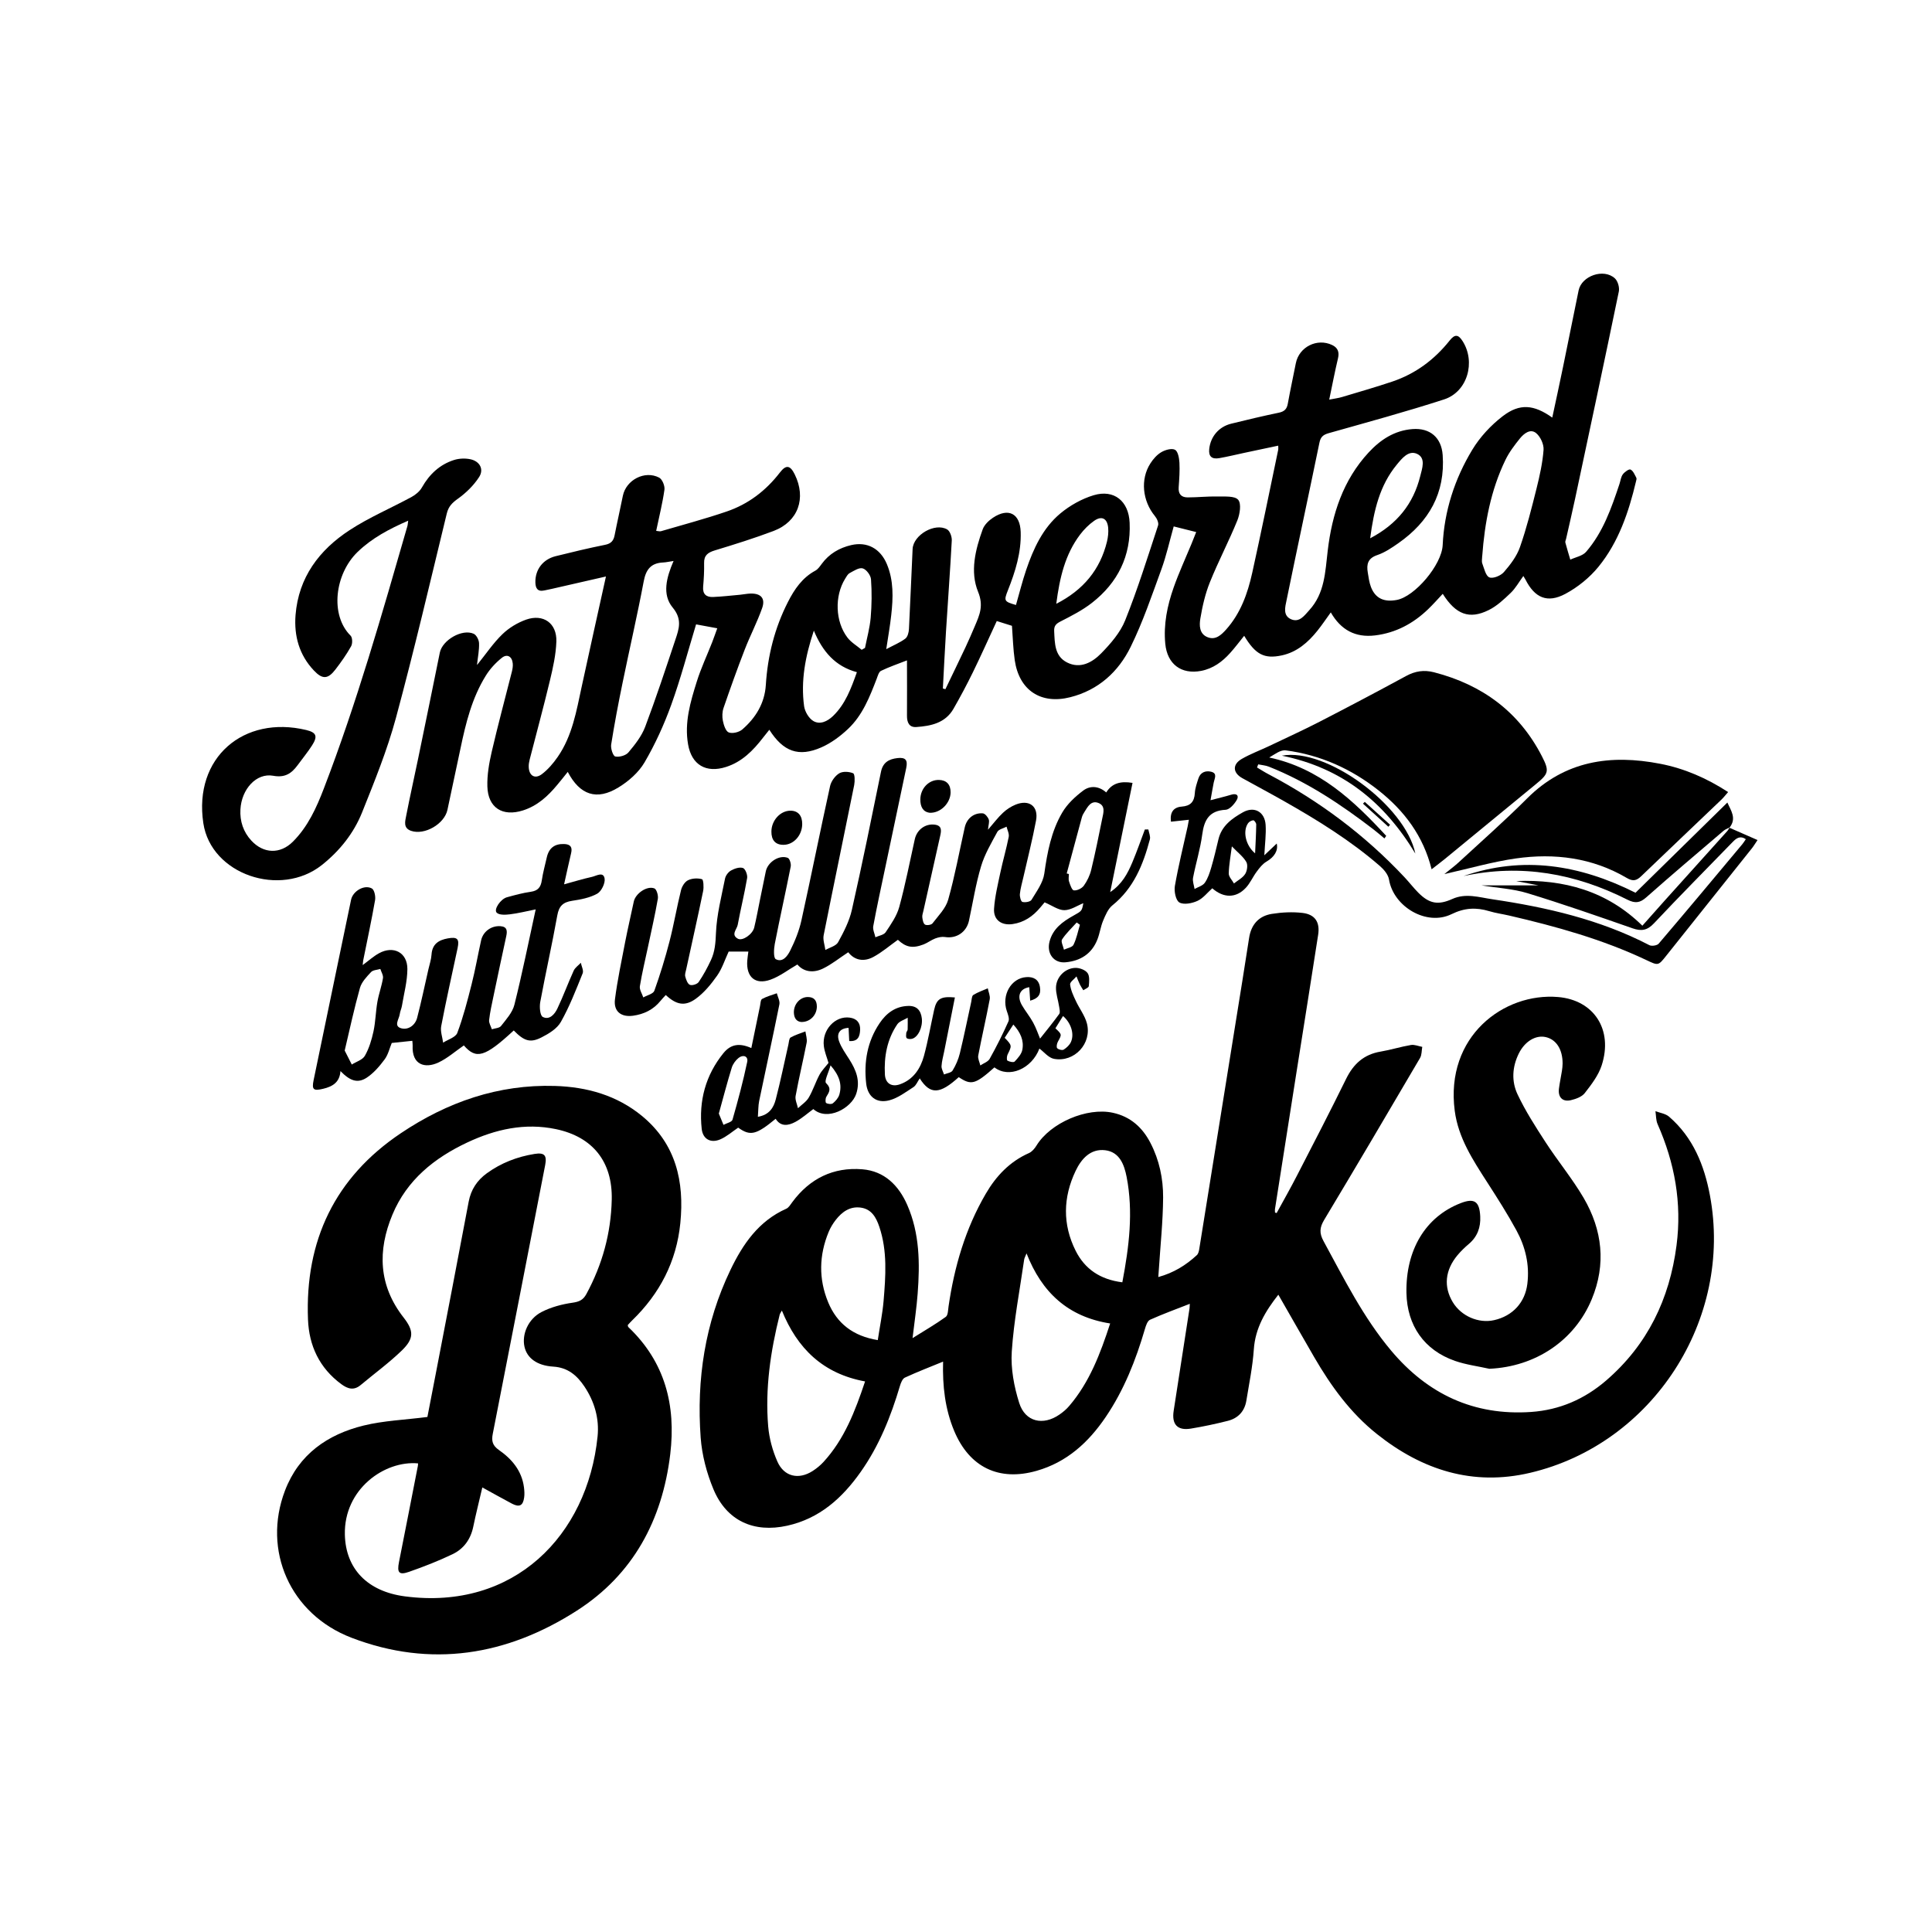
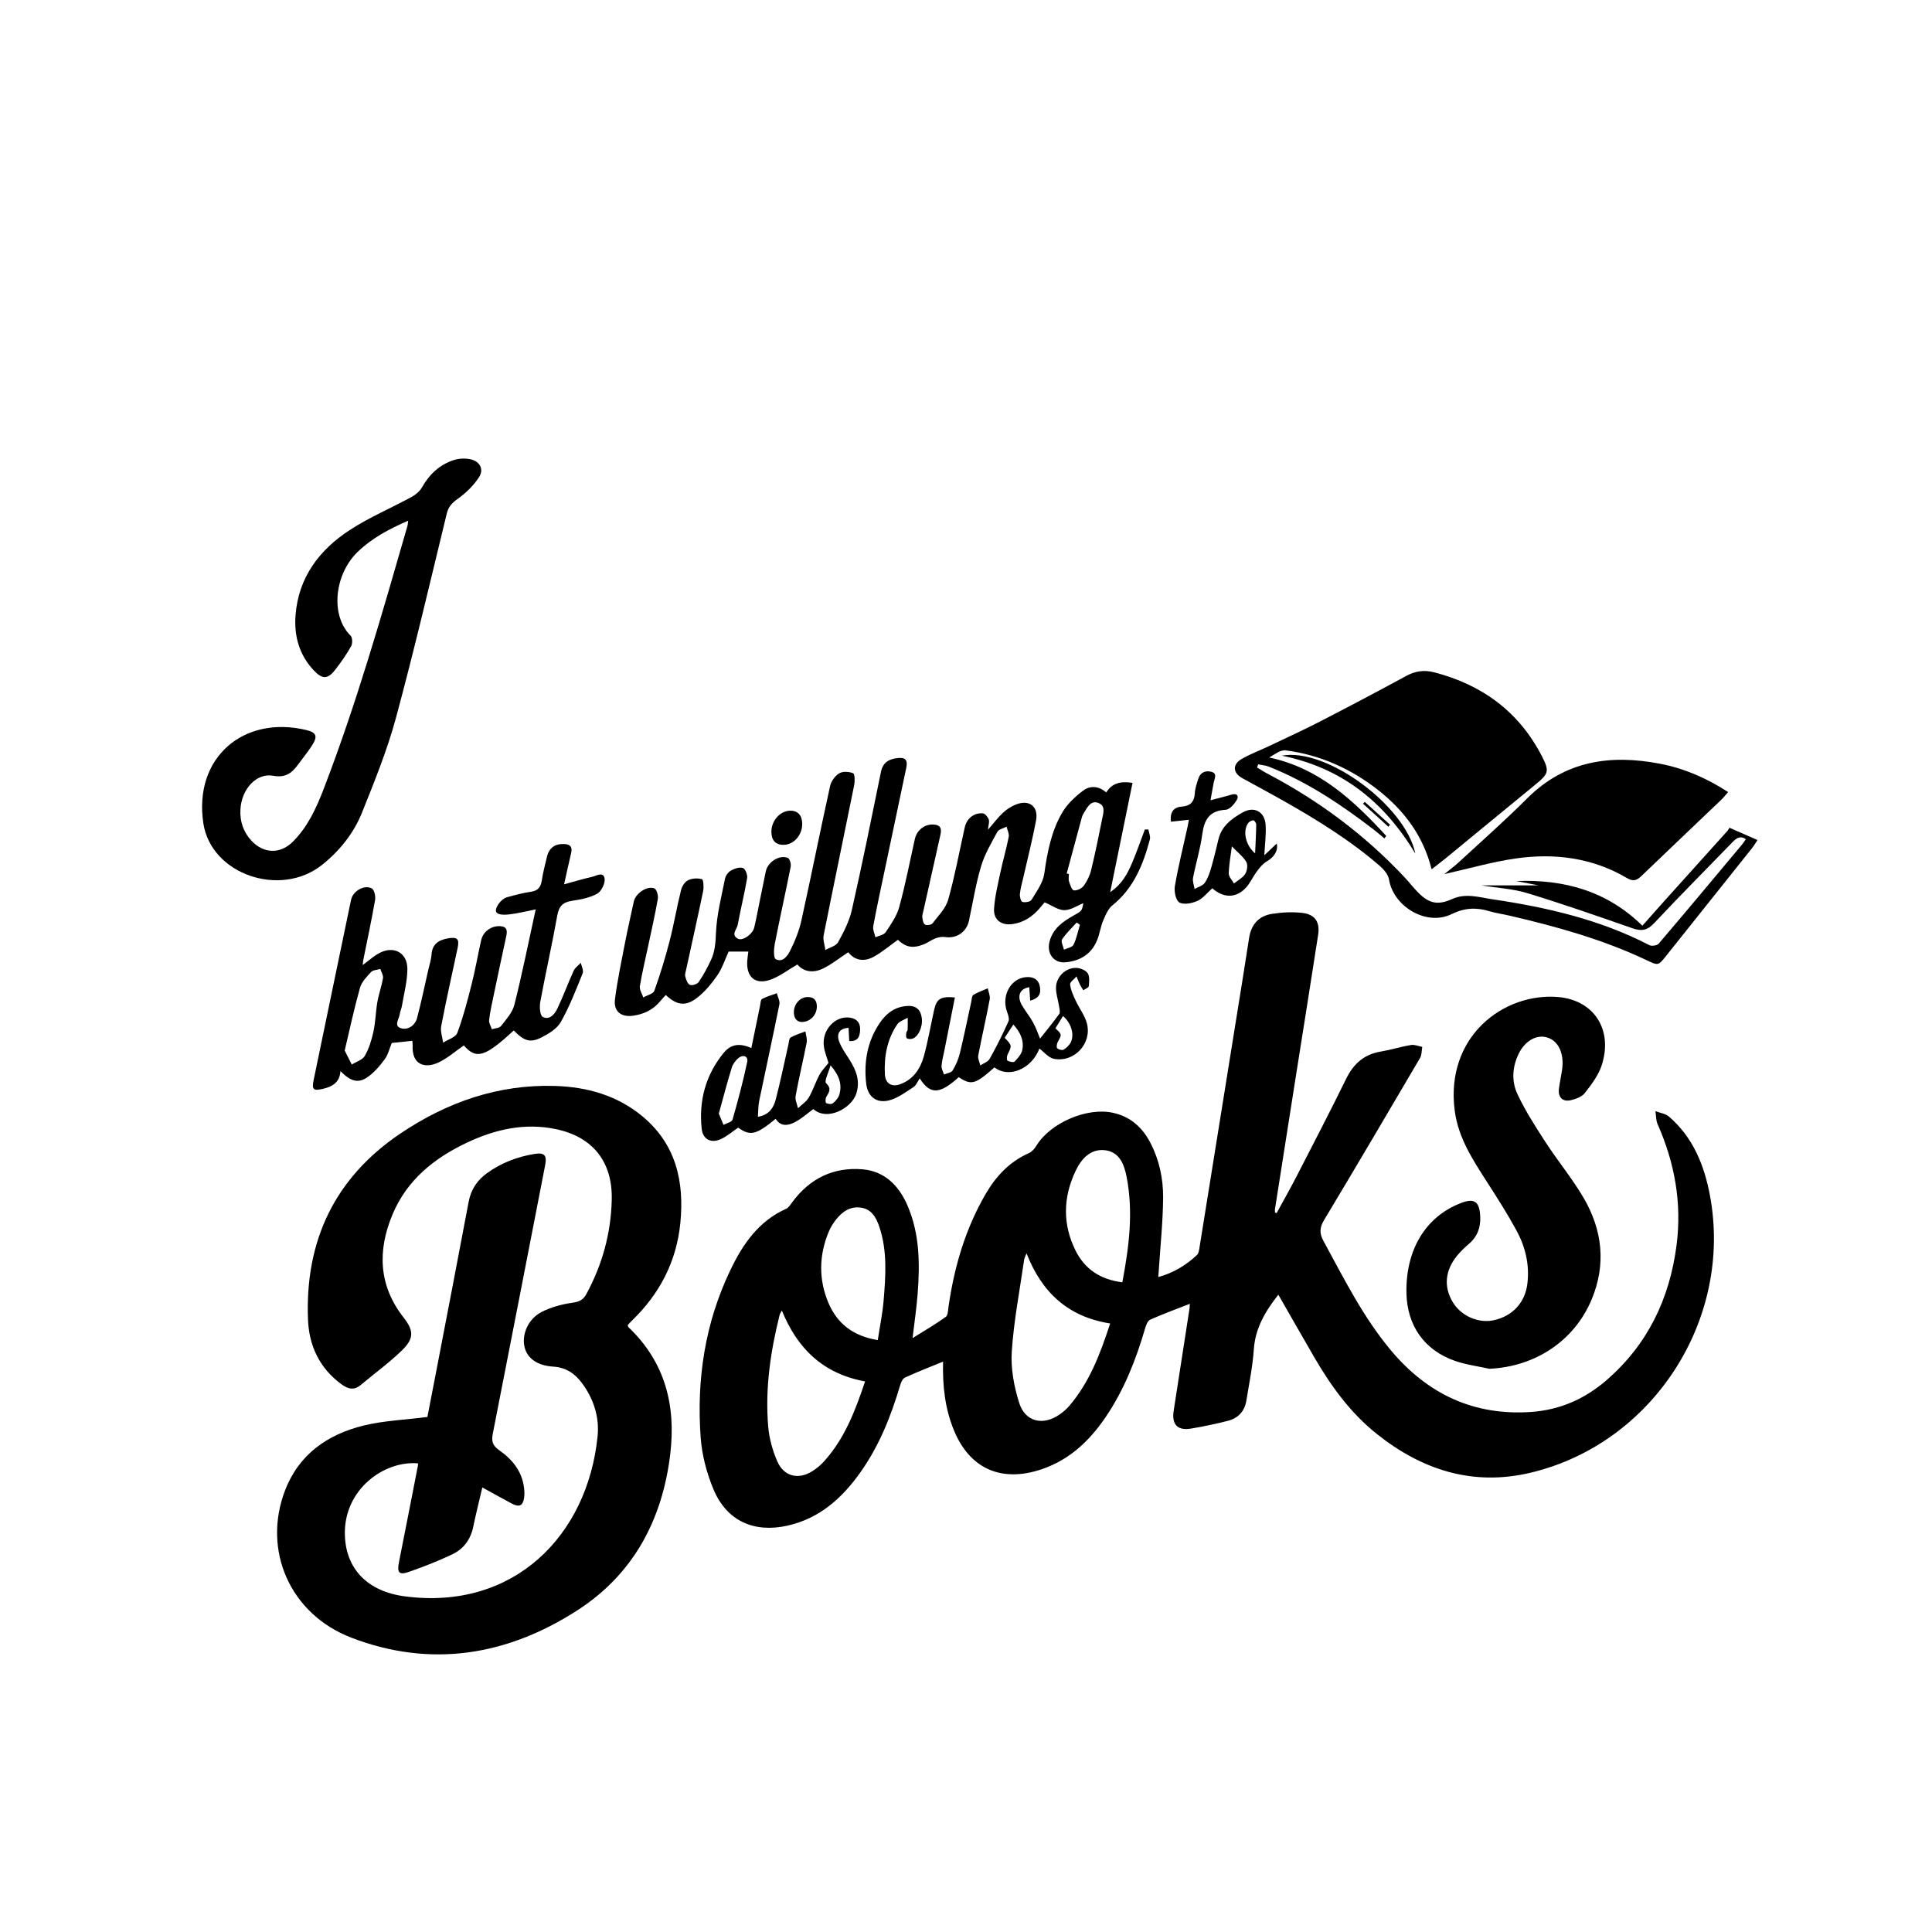
<svg xmlns="http://www.w3.org/2000/svg" id="Layer_1" data-name="Layer 1" viewBox="0 0 360 360">
  <defs>
    <style>
      .cls-1 {
        stroke-width: 0px;
      }
    </style>
  </defs>
  <path class="cls-1" d="M237.88,226.04c1.28-2.34,2.6-4.66,3.82-7.04,3.08-5.97,6.17-11.94,9.13-17.97,1.37-2.79,3.32-4.56,6.43-5.08,1.9-.32,3.75-.91,5.65-1.23.66-.11,1.4.22,2.11.35-.13.69-.08,1.49-.41,2.06-5.92,10.08-11.85,20.16-17.87,30.18-.85,1.42-.93,2.47-.12,3.95,3.83,7.03,7.41,14.23,12.6,20.41,6.79,8.08,15.38,12.16,26.07,11.43,5.34-.37,9.97-2.4,13.98-5.85,7.71-6.65,11.83-15.18,13.13-25.21,1.02-7.88-.34-15.35-3.53-22.57-.32-.73-.28-1.61-.4-2.42.86.33,1.89.46,2.54,1.03,4.47,3.86,6.56,9.05,7.61,14.66,4.34,23.11-10.65,46.33-33.51,51.7-10.65,2.51-20.1-.51-28.53-7.22-4.94-3.93-8.56-8.93-11.69-14.32-2.22-3.83-4.41-7.68-6.69-11.65-2.43,3.09-4.3,6.22-4.57,10.2-.22,3.2-.87,6.36-1.39,9.54-.32,1.98-1.54,3.29-3.47,3.77-2.26.57-4.55,1.06-6.86,1.44-2.52.42-3.61-.79-3.21-3.34.99-6.35,1.97-12.7,2.95-19.05.04-.28.03-.58.05-.86-2.51.98-5,1.89-7.41,2.97-.48.22-.77,1.09-.95,1.72-1.7,5.81-3.9,11.38-7.32,16.42-3.21,4.73-7.24,8.41-12.87,10.01-7.02,2-12.51-.67-15.34-7.41-1.73-4.12-2.2-8.45-2.08-12.94-2.44,1-4.82,1.92-7.12,2.98-.45.21-.75.98-.92,1.55-1.69,5.69-3.87,11.15-7.32,16.03-3.43,4.86-7.65,8.67-13.67,10.01-6.25,1.39-11.31-.91-13.76-6.79-1.26-3.02-2.14-6.36-2.38-9.62-.79-10.84.8-21.35,5.54-31.23,2.31-4.82,5.26-9.13,10.41-11.42.47-.21.79-.79,1.13-1.24,3.25-4.39,7.64-6.55,13.04-6.11,4.1.33,6.76,2.98,8.37,6.64,2.33,5.31,2.37,10.92,1.94,16.55-.19,2.55-.57,5.08-.95,8.27,2.35-1.47,4.34-2.62,6.19-3.96.43-.31.42-1.28.52-1.96,1.08-7.41,3.14-14.48,6.94-20.99,1.93-3.31,4.46-5.98,8.04-7.57.57-.25,1.07-.85,1.41-1.41,2.59-4.22,9.39-7.16,14.23-6.1,3.27.71,5.5,2.72,7,5.62,1.65,3.18,2.38,6.65,2.36,10.16-.03,4.49-.51,8.97-.8,13.46-.03.39-.06.79-.1,1.37,2.86-.78,5.16-2.21,7.19-4.09.26-.24.38-.72.44-1.11,2.25-13.96,4.49-27.92,6.73-41.88.86-5.36,1.74-10.72,2.56-16.09.38-2.51,1.8-4.11,4.23-4.5,1.88-.3,3.85-.4,5.73-.18,2.33.28,3.27,1.72,2.91,4.06-1.31,8.49-2.67,16.97-4.01,25.45-1.35,8.54-2.69,17.08-4.03,25.63-.04.23,0,.46,0,.69.11.03.21.07.32.1ZM206.87,246.61c-7.87-1.23-12.74-5.79-15.59-13.06-.24.61-.4.87-.44,1.14-.82,5.71-1.93,11.4-2.31,17.14-.21,3.17.42,6.54,1.39,9.6,1.12,3.53,4.45,4.27,7.5,2.15.67-.46,1.31-1,1.83-1.62,3.76-4.4,5.76-9.67,7.61-15.34ZM161.2,257.41c-7.86-1.44-12.64-6.15-15.51-13.21-.2.37-.35.56-.41.78-1.71,6.83-2.73,13.76-2.14,20.81.19,2.22.81,4.5,1.71,6.54,1.25,2.84,3.97,3.44,6.57,1.77.73-.47,1.43-1.04,2.01-1.67,3.89-4.23,5.89-9.43,7.76-15.01ZM209.13,238.94c1.26-6.64,2.07-13.1.8-19.64-.45-2.3-1.32-4.64-3.99-4.97-2.75-.33-4.46,1.62-5.52,3.86-2.34,4.92-2.45,9.96.01,14.87,1.71,3.41,4.57,5.36,8.7,5.88ZM163.56,249.71c.37-2.46.87-4.85,1.08-7.26.39-4.65.74-9.34-.8-13.88-.58-1.71-1.44-3.28-3.46-3.55-2.01-.27-3.47.79-4.64,2.28-.53.68-1,1.45-1.33,2.25-1.8,4.35-1.89,8.77-.09,13.12,1.64,3.95,4.65,6.29,9.24,7.04Z" />
-   <path class="cls-1" d="M88.91,123.89c1.67-2.07,3.01-4.08,4.71-5.72,1.22-1.18,2.81-2.14,4.41-2.71,3.22-1.13,5.75.67,5.64,4.07-.08,2.42-.62,4.86-1.19,7.23-1.18,4.94-2.52,9.84-3.78,14.76-.11.45-.2.92-.18,1.38.05,1.64,1.14,2.33,2.44,1.36,1.14-.86,2.12-2.01,2.94-3.19,2.75-3.95,3.51-8.6,4.5-13.17,1.45-6.73,2.96-13.44,4.51-20.48-3.52.8-6.79,1.55-10.06,2.3-.46.1-.92.19-1.37.29-1.29.3-1.7-.37-1.72-1.51-.04-2.35,1.38-4.26,3.76-4.86,3.06-.76,6.13-1.5,9.22-2.12,1.1-.22,1.57-.72,1.78-1.76.48-2.46,1.05-4.91,1.54-7.37.6-2.96,4.08-4.8,6.77-3.39.58.31,1.08,1.54.98,2.25-.36,2.53-.99,5.03-1.54,7.67.37.03.66.13.9.06,4.09-1.2,8.21-2.29,12.24-3.67,4.02-1.37,7.3-3.87,9.91-7.26,1.15-1.5,1.92-1.37,2.76.33,2.2,4.45.66,8.81-3.92,10.55-3.6,1.36-7.28,2.51-10.97,3.63-1.28.39-2.03.92-1.99,2.37.03,1.46-.05,2.93-.18,4.38-.12,1.4.59,1.98,1.84,1.93,1.69-.07,3.37-.27,5.06-.42.64-.06,1.27-.2,1.91-.22,1.95-.05,2.83.88,2.18,2.72-.93,2.63-2.24,5.13-3.25,7.74-1.39,3.58-2.68,7.2-3.93,10.83-.26.74-.29,1.65-.13,2.43.16.79.53,1.95,1.1,2.16.7.26,1.92-.04,2.52-.56,2.5-2.17,4.16-4.87,4.38-8.28.34-5.43,1.64-10.61,4.12-15.47,1.21-2.38,2.67-4.52,5.11-5.84.48-.26.84-.79,1.18-1.25,1.38-1.89,3.28-2.99,5.5-3.51,2.97-.69,5.42.64,6.64,3.53,1.29,3.07,1.18,6.29.82,9.5-.22,2.02-.58,4.02-.93,6.36,1.36-.73,2.55-1.21,3.55-1.96.44-.33.65-1.17.68-1.79.26-4.97.44-9.94.68-14.91.13-2.63,4.16-4.97,6.44-3.65.52.3.89,1.36.86,2.04-.3,5.67-.73,11.33-1.08,16.99-.22,3.53-.39,7.07-.58,10.61l.47.13c1.25-2.6,2.51-5.19,3.74-7.8.62-1.32,1.2-2.66,1.77-4.01.87-2.04,1.64-3.76.58-6.34-1.53-3.75-.51-7.85.86-11.64.31-.85,1.14-1.65,1.93-2.17,2.88-1.91,5.04-.76,5.15,2.67.12,3.82-1,7.38-2.39,10.88-.77,1.95-.71,2.08,1.51,2.72.63-2.18,1.17-4.38,1.9-6.53,1.35-3.97,3.1-7.8,6.37-10.53,1.78-1.48,3.98-2.72,6.2-3.39,3.82-1.15,6.54,1.11,6.71,5.12.27,6.2-2.21,11.17-7.02,14.93-1.78,1.39-3.84,2.44-5.86,3.47-.86.44-1.23.84-1.18,1.81.11,2.25.07,4.65,2.4,5.83,2.47,1.25,4.7-.01,6.35-1.69,1.77-1.81,3.56-3.87,4.48-6.16,2.32-5.79,4.18-11.76,6.13-17.68.16-.47-.21-1.29-.59-1.75-2.32-2.81-2.75-6.84-.85-9.8.52-.82,1.23-1.63,2.05-2.11.73-.43,1.94-.77,2.55-.44.55.3.77,1.55.82,2.4.08,1.51-.03,3.04-.14,4.56-.1,1.28.48,1.91,1.68,1.91,1.86,0,3.72-.21,5.57-.17,1.33.03,3.2-.14,3.84.62.62.73.31,2.67-.16,3.84-1.58,3.89-3.55,7.63-5.12,11.53-.86,2.14-1.39,4.45-1.77,6.73-.21,1.25-.23,2.86,1.32,3.49,1.5.62,2.57-.41,3.48-1.42,2.69-3.01,4.01-6.71,4.86-10.55,1.69-7.64,3.25-15.31,4.85-22.97.03-.16,0-.32,0-.74-2.19.47-4.28.91-6.37,1.35-1.54.33-3.08.71-4.63.98-1.41.24-2-.35-1.86-1.71.25-2.31,1.79-4.14,4.08-4.71,2.95-.73,5.9-1.43,8.88-2.05,1.02-.21,1.5-.66,1.68-1.67.46-2.53,1-5.04,1.5-7.56.61-3.04,3.97-4.72,6.77-3.38,1.04.5,1.36,1.29,1.09,2.45-.59,2.48-1.07,4.99-1.64,7.72.95-.19,1.68-.27,2.38-.48,3.13-.94,6.28-1.84,9.37-2.88,4.33-1.46,7.85-4.08,10.69-7.65.96-1.21,1.61-1.15,2.4.09,2.5,3.9.93,9.46-3.43,10.88-7.1,2.3-14.31,4.26-21.5,6.29-1.05.3-1.52.7-1.74,1.8-2.01,9.78-4.12,19.54-6.12,29.33-.26,1.25-.74,2.9.9,3.57,1.52.61,2.43-.72,3.33-1.71,2.89-3.16,2.97-7.13,3.44-11.1.8-6.77,2.85-13.14,7.63-18.3,2.21-2.38,4.81-4.09,8.16-4.35,3.25-.25,5.4,1.56,5.63,4.84.5,7.09-2.56,12.43-8.24,16.41-1.24.87-2.54,1.75-3.95,2.23-1.76.59-2.02,1.71-1.77,3.23.15.92.27,1.87.6,2.73.84,2.17,2.5,2.83,4.8,2.4,3.36-.62,8.38-6.51,8.56-10.22.29-6.33,2.23-12.33,5.5-17.74,1.44-2.39,3.48-4.59,5.7-6.29,3.17-2.43,5.81-2.15,9.22.27.69-3.22,1.37-6.33,2.01-9.45.98-4.75,1.92-9.5,2.9-14.25.57-2.72,4.67-4.15,6.75-2.25.56.51.9,1.71.74,2.47-2.66,12.87-5.4,25.72-8.14,38.57-.54,2.51-1.12,5.02-1.69,7.52-.05.23-.19.48-.13.68.28,1.07.61,2.12.92,3.18,1-.47,2.28-.69,2.94-1.45,3.16-3.65,4.72-8.15,6.22-12.65.2-.61.27-1.31.63-1.8.33-.44,1.15-1.03,1.43-.89.5.24.78.97,1.08,1.53.09.17,0,.46-.06.69-1.36,5.73-3.24,11.3-7,15.91-1.65,2.02-3.85,3.8-6.15,5.03-3.38,1.81-5.73.74-7.45-2.67-.1-.19-.22-.37-.39-.65-.83,1.14-1.46,2.29-2.36,3.15-1.25,1.2-2.57,2.45-4.1,3.2-3.61,1.79-6.13.82-8.56-3.03-.92.98-1.79,1.97-2.74,2.88-2.77,2.66-6.01,4.4-9.88,4.87-3.67.44-6.36-1.02-8.24-4.29-.87,1.2-1.63,2.34-2.48,3.4-1.75,2.19-3.82,4-6.64,4.61-3.3.71-4.93-.18-7.02-3.65-.88,1.09-1.7,2.19-2.61,3.2-1.47,1.64-3.19,2.91-5.42,3.34-3.7.7-6.3-1.26-6.67-5.04-.35-3.63.37-7.12,1.56-10.5.97-2.75,2.2-5.41,3.31-8.1.28-.69.55-1.38.89-2.23-1.47-.37-2.76-.69-4.19-1.05-.77,2.74-1.36,5.42-2.29,7.98-1.78,4.87-3.45,9.82-5.73,14.46-2.28,4.65-6,8.05-11.24,9.38-5.49,1.4-9.54-1.28-10.36-6.89-.3-2.07-.35-4.18-.52-6.41-.84-.26-1.77-.56-2.83-.89-1.5,3.23-2.92,6.42-4.45,9.55-1.13,2.31-2.34,4.58-3.62,6.81-1.52,2.65-4.2,3.2-6.93,3.39-1.34.09-1.74-.88-1.73-2.11.03-3.39,0-6.78,0-10.31-1.67.65-3.3,1.21-4.84,1.95-.41.2-.6.93-.8,1.46-1.31,3.4-2.64,6.82-5.34,9.36-1.46,1.38-3.17,2.65-5,3.45-4.21,1.84-7.07.79-9.67-3.29-.42.53-.8,1-1.17,1.47-1.85,2.4-3.92,4.51-6.9,5.46-3.72,1.19-6.41-.39-7.07-4.21-.71-4.06.43-7.9,1.62-11.69.78-2.5,1.91-4.89,2.87-7.34.31-.8.59-1.61.95-2.6-1.45-.27-2.68-.49-3.95-.73-1.54,5.08-2.86,10.1-4.62,14.97-1.34,3.71-3,7.36-4.99,10.76-1.1,1.87-2.97,3.51-4.86,4.66-4.04,2.48-7.18,1.42-9.44-2.9-.68.85-1.31,1.65-1.97,2.43-1.74,2.1-3.7,3.9-6.38,4.75-3.81,1.21-6.52-.49-6.63-4.48-.06-2.13.32-4.31.8-6.4,1.16-5,2.5-9.97,3.76-14.95.13-.5.22-1.05.17-1.56-.12-1.29-1.04-1.85-2.04-1.04-1.16.93-2.23,2.09-3,3.35-2.56,4.14-3.71,8.8-4.69,13.5-.8,3.83-1.62,7.66-2.44,11.48-.57,2.63-4.26,4.77-6.78,3.9-1.5-.52-1.1-1.79-.9-2.83.69-3.55,1.49-7.09,2.22-10.63,1.36-6.58,2.71-13.16,4.04-19.74.47-2.34,4.15-4.49,6.31-3.52.51.23.98,1.14,1,1.76.05,1.26-.22,2.54-.37,3.96ZM125.5,104.53c-.83.12-1.39.26-1.95.28-2.28.11-3.2,1.33-3.61,3.55-1.19,6.31-2.64,12.57-3.93,18.86-.79,3.83-1.52,7.67-2.13,11.53-.11.72.35,2.12.77,2.21.75.16,1.96-.18,2.44-.75,1.22-1.45,2.47-3.03,3.13-4.78,2.02-5.35,3.81-10.78,5.62-16.21.68-2.03,1.33-3.82-.5-6.02-1.99-2.41-1.18-5.55.17-8.67ZM276.18,103.63c0,.47-.13.98.03,1.39.35.93.64,2.31,1.32,2.57.7.27,2.12-.32,2.7-.99,1.2-1.38,2.4-2.95,2.99-4.65,1.25-3.56,2.17-7.25,3.09-10.92.59-2.37,1.13-4.79,1.31-7.22.07-1.02-.58-2.44-1.38-3.1-1.07-.89-2.26.06-3,.96-1.02,1.26-2.03,2.59-2.73,4.04-2.73,5.65-3.86,11.7-4.32,17.91ZM151.65,117.51c-1.61,4.81-2.45,9.37-1.82,14.06.14,1.02.89,2.3,1.74,2.79,1.23.71,2.6.07,3.65-.94,2.31-2.23,3.36-5.12,4.45-8.17-4.02-1.08-6.39-3.83-8.02-7.74ZM196.82,112.51c5.07-2.59,8.17-6.37,9.45-11.59.2-.84.3-1.74.22-2.59-.17-1.75-1.21-2.28-2.63-1.27-.98.69-1.87,1.59-2.6,2.55-2.79,3.69-3.81,8.03-4.44,12.91ZM255.3,100.31c5.07-2.66,8.06-6.46,9.34-11.59.35-1.42,1.08-3.34-.55-4.13-1.62-.78-2.87.84-3.85,2.03-3.15,3.84-4.24,8.45-4.93,13.68ZM160.56,121.08c.21-.12.42-.24.62-.35.37-1.87.89-3.73,1.06-5.63.2-2.37.23-4.78.06-7.15-.05-.75-.86-1.84-1.54-2.04-.68-.2-1.66.46-2.44.88-.37.2-.62.69-.86,1.08-1.97,3.21-1.83,7.94.44,10.92.69.91,1.76,1.53,2.66,2.29Z" />
  <path class="cls-1" d="M89.87,277.18c-.61,2.64-1.2,4.95-1.68,7.28-.48,2.35-1.77,4.14-3.86,5.14-2.62,1.26-5.35,2.32-8.09,3.28-1.9.67-2.29.17-1.89-1.83,1.19-5.96,2.34-11.92,3.51-17.88.03-.16.03-.33.04-.49-6.25-.57-13.84,4.8-13.64,13.28.15,6.39,4.23,10.59,11.19,11.5,20.3,2.66,34.02-11.32,35.9-29.8.34-3.34-.58-6.51-2.47-9.33-1.38-2.05-3.07-3.51-5.79-3.68-3.09-.19-4.9-1.64-5.36-3.7-.52-2.32.68-5.19,3.19-6.48,1.77-.91,3.81-1.45,5.78-1.73,1.25-.18,1.97-.52,2.56-1.61,2.98-5.5,4.59-11.35,4.73-17.6.16-7.01-3.49-11.68-10.39-13.13-5.8-1.22-11.28.02-16.52,2.48-6.15,2.89-11.27,7-13.95,13.44-2.8,6.7-2.61,13.2,2.08,19.19,1.94,2.48,1.94,3.93-.34,6.14-2.39,2.31-5.09,4.28-7.65,6.42-1.27,1.07-2.4.75-3.62-.15-4.07-3-6.02-7.15-6.21-12.05-.58-14.69,5.01-26.46,17.3-34.71,8.64-5.8,18.16-9.13,28.7-8.81,5.97.18,11.57,1.74,16.28,5.63,6.29,5.21,7.87,12.19,7.1,19.92-.71,7.16-3.84,13.17-8.99,18.15-.29.28-.56.59-.81.86.05.17.04.31.11.37,6.84,6.5,8.9,14.56,7.81,23.69-1.48,12.3-6.92,22.42-17.37,29.13-13.05,8.39-27.23,10.74-42.02,5.07-11.45-4.38-16.65-16.28-12.4-27.41,2.58-6.77,7.92-10.47,14.65-12.13,3.76-.92,7.7-1.06,11.89-1.6.48-2.46,1.04-5.36,1.6-8.27,2.04-10.61,4.09-21.22,6.09-31.84.43-2.27,1.57-3.98,3.4-5.31,2.66-1.92,5.64-3.07,8.86-3.59,1.87-.3,2.35.25,1.99,2.1-3.25,16.68-6.48,33.37-9.76,50.05-.26,1.34-.06,2.17,1.15,3.02,2.4,1.67,4.25,3.85,4.66,6.92.08.63.13,1.29.04,1.92-.21,1.54-.89,1.88-2.28,1.15-1.79-.95-3.55-1.94-5.5-3.01Z" />
  <path class="cls-1" d="M184.13,154.57c1.06-1.22,1.83-2.26,2.76-3.12.67-.63,1.48-1.16,2.33-1.51,2.54-1.04,4.33.29,3.83,2.96-.67,3.56-1.57,7.07-2.37,10.6-.23,1.02-.54,2.04-.64,3.08-.05.5.19,1.41.47,1.48.51.14,1.47-.02,1.69-.38.94-1.56,2.15-3.18,2.39-4.9.56-3.98,1.3-7.88,3.33-11.35.93-1.6,2.41-2.98,3.91-4.11,1.26-.95,2.88-.91,4.3.34,1.05-1.68,2.6-2.16,4.9-1.78-1.37,6.71-2.73,13.36-4.16,20.35,2.23-1.49,3.25-3.48,4.12-5.53.85-2.02,1.57-4.09,2.34-6.14h.65c.11.62.43,1.31.28,1.86-1.25,4.69-3.01,9.09-6.98,12.28-.82.66-1.3,1.84-1.73,2.86-.47,1.12-.62,2.37-1.07,3.51-1.05,2.67-3.16,3.99-5.94,4.24-2.17.2-3.54-1.63-2.98-3.84.62-2.43,2.46-3.74,4.49-4.87,1.56-.86,1.55-.88,1.81-2.3-1.13.45-2.33,1.29-3.53,1.3-1.13,0-2.27-.86-3.68-1.46-.11.13-.47.56-.82.98-1.36,1.62-3.02,2.77-5.15,3.07-2.09.3-3.59-.79-3.45-2.88.15-2.25.7-4.48,1.17-6.71.47-2.23,1.12-4.42,1.56-6.65.12-.59-.25-1.27-.4-1.91-.59.32-1.45.48-1.72.97-1.13,2.09-2.37,4.18-3.04,6.44-.98,3.29-1.52,6.72-2.24,10.09-.46,2.16-2.35,3.41-4.49,3.06-.57-.09-1.24.06-1.8.27-.76.29-1.42.82-2.17,1.11-2.08.8-3.32.52-4.79-.86-1.53,1.09-2.95,2.32-4.56,3.19-1.77.96-3.51.65-4.69-.87-1.64,1.07-3.09,2.26-4.73,3.05-1.75.84-3.55.65-4.75-.77-1.73,1-3.27,2.21-5.01,2.83-2.84,1.01-4.54-.49-4.33-3.52.04-.57.14-1.14.21-1.72h-3.67c-.73,1.57-1.23,3.19-2.16,4.5-1.12,1.59-2.41,3.17-3.97,4.3-2.05,1.48-3.65,1.11-5.59-.7-.33.36-.68.71-.99,1.1-1.33,1.63-3.08,2.48-5.12,2.76-2.24.3-3.64-.82-3.36-3.06.46-3.58,1.22-7.13,1.9-10.68.49-2.52,1.08-5.02,1.61-7.54.32-1.49,2.43-2.98,3.83-2.45.42.16.76,1.32.65,1.94-.52,2.99-1.2,5.95-1.83,8.92-.52,2.46-1.12,4.9-1.52,7.37-.1.65.41,1.39.64,2.09.71-.41,1.85-.66,2.06-1.25,1.08-3.01,2.02-6.08,2.82-9.17.82-3.16,1.36-6.4,2.15-9.57.17-.7.7-1.56,1.31-1.85.75-.37,1.8-.42,2.6-.19.27.08.36,1.48.21,2.21-1,4.86-2.1,9.7-3.15,14.56-.1.45-.29.96-.18,1.37.15.57.43,1.36.86,1.54.42.18,1.37-.12,1.64-.52.88-1.29,1.63-2.68,2.29-4.1.74-1.58.86-3.23.93-5.03.14-3.4,1.02-6.77,1.69-10.14.11-.57.61-1.23,1.11-1.51.66-.37,1.59-.68,2.23-.47.43.14.88,1.27.78,1.87-.5,2.93-1.22,5.82-1.76,8.74-.16.83-1.32,1.83.04,2.57.87.47,2.74-.83,3.04-2.09.41-1.7.72-3.43,1.07-5.15.36-1.77.72-3.55,1.09-5.32.36-1.72,2.49-3.12,4.09-2.51.35.13.65,1.11.55,1.62-.95,4.81-2.03,9.6-2.97,14.42-.18.94-.26,2.6.19,2.84,1.3.69,2.21-.64,2.68-1.59.9-1.79,1.67-3.71,2.1-5.66,1.84-8.33,3.5-16.69,5.34-25.02.2-.89.93-1.89,1.7-2.36.66-.4,1.84-.33,2.59-.01.33.14.34,1.46.2,2.19-1.88,9.33-3.83,18.65-5.69,27.99-.17.86.2,1.83.32,2.75.82-.47,1.99-.75,2.38-1.46,1.05-1.91,2.09-3.93,2.56-6.03,1.93-8.54,3.67-17.13,5.42-25.71.36-1.78,1.51-2.38,3.07-2.56,1.48-.17,1.95.34,1.64,1.82-1.29,6.17-2.6,12.34-3.9,18.52-.77,3.66-1.57,7.31-2.25,10.98-.12.64.26,1.38.4,2.07.65-.3,1.57-.43,1.91-.94.99-1.48,2.07-3.02,2.53-4.69,1.14-4.16,1.96-8.42,2.9-12.64.39-1.76,1.93-2.92,3.68-2.72,1.35.16,1.3,1.03,1.06,2.06-1.06,4.67-2.1,9.35-3.14,14.02-.09.4-.25.82-.2,1.2.06.48.18,1.16.51,1.35.32.19,1.17.06,1.39-.23,1.07-1.4,2.46-2.78,2.92-4.4,1.25-4.43,2.08-8.99,3.09-13.49.37-1.66,1.71-2.75,3.37-2.61.41.04.93.67,1.1,1.14.16.44-.06,1.02-.14,1.89ZM198.76,162.76c.14.03.27.07.41.1,0,.47-.11.97.03,1.39.2.62.54,1.63.9,1.66.6.06,1.48-.36,1.85-.87.63-.87,1.13-1.92,1.38-2.96.77-3.17,1.41-6.37,2.06-9.57.22-1.06.64-2.38-.74-2.9-1.33-.5-1.95.68-2.54,1.62-.22.34-.43.71-.53,1.1-.95,3.47-1.88,6.94-2.81,10.42ZM201.23,172.32c-.2-.14-.4-.29-.6-.43-.93,1.04-1.98,2.01-2.73,3.16-.26.39.21,1.26.35,1.91.61-.29,1.54-.43,1.78-.91.57-1.16.82-2.48,1.2-3.73Z" />
  <path class="cls-1" d="M322.24,154.23c1.69.74,3.37,1.48,5.25,2.3-.45.66-.7,1.1-1.01,1.49-5.32,6.68-10.66,13.35-15.98,20.04-1.53,1.93-1.49,1.89-3.8.8-8.13-3.84-16.73-6.23-25.45-8.25-1.25-.29-2.54-.46-3.76-.83-2.43-.73-4.59-.63-7.02.56-4.65,2.28-10.82-1.39-11.65-6.46-.15-.9-.93-1.84-1.66-2.48-5.5-4.78-11.67-8.59-17.99-12.17-2.54-1.44-5.12-2.81-7.68-4.23-1.79-.99-1.89-2.56-.1-3.59,1.61-.93,3.38-1.58,5.06-2.38,3.15-1.5,6.33-2.95,9.44-4.55,5.4-2.78,10.78-5.62,16.12-8.52,1.7-.92,3.33-1.17,5.2-.69,8.97,2.32,15.83,7.34,20.1,15.64,1.43,2.78,1.26,3.25-1.1,5.19-5.65,4.65-11.3,9.29-16.95,13.93-.76.62-1.55,1.21-2.5,1.95-1.55-6.22-5.09-10.9-9.86-14.68-5.09-4.03-10.87-6.63-17.32-7.48-.97-.13-2.07.75-3.08,1.33,9.35,1.98,15.74,8.05,21.8,14.6-.11.16-.22.32-.33.48-.68-.56-1.34-1.14-2.04-1.68-6.05-4.64-12.35-8.86-19.49-11.69-.62-.25-1.33-.29-1.99-.43-.07.19-.14.39-.22.58.71.42,1.4.87,2.13,1.25,9.5,5.01,17.99,11.35,25.34,19.19.88.94,1.67,1.97,2.57,2.88,2.05,2.06,3.68,2.38,6.35,1.18,2.5-1.13,4.99-.31,7.42.05,10.15,1.5,20.09,3.78,29.3,8.56.43.22,1.43.07,1.73-.28,5.24-6.14,10.41-12.34,15.59-18.54.22-.26.4-.57.65-.93-1.09-.72-1.78-.17-2.46.53-4.89,5.04-9.84,10.02-14.65,15.14-1.26,1.34-2.35,1.51-3.99.94-6.5-2.27-13.01-4.54-19.59-6.55-2.71-.83-5.62-.97-8.55-1.45h10.63c-1.06-.21-2.62-.51-4.18-.81,8.89-.35,16.91,1.84,23.51,8.32,1.48-1.67,2.82-3.19,4.18-4.7,3.87-4.31,7.76-8.61,11.63-12.92.18-.2.3-.46.45-.7l-.04.03Z" />
  <path class="cls-1" d="M277.55,255.06c-2.15-.48-4.37-.76-6.44-1.48-5.74-2-8.92-6.59-9.04-12.66-.15-8.03,3.55-14.17,10.07-16.72,2.58-1.01,3.54-.35,3.68,2.45.1,2.05-.52,3.78-2.12,5.14-.76.64-1.48,1.34-2.12,2.1-2.33,2.81-2.61,5.87-.87,8.76,1.57,2.59,4.8,4,7.7,3.34,3.47-.78,5.77-3.31,6.19-6.76.44-3.56-.36-6.9-2.04-9.98-1.67-3.07-3.56-6.03-5.46-8.98-2.66-4.14-5.37-8.25-6.03-13.29-1.81-13.89,9.16-22.05,19.25-21.2,6.67.56,10.3,6.06,8.13,12.74-.61,1.87-1.91,3.57-3.15,5.16-.54.7-1.65,1.1-2.58,1.32-1.56.37-2.44-.55-2.23-2.16.14-1.1.38-2.19.55-3.28.07-.46.13-.93.13-1.4,0-2.63-1.18-4.46-3.13-4.91-1.87-.43-3.89.77-5.02,3.03-1.25,2.51-1.4,5.21-.24,7.65,1.46,3.09,3.33,6,5.2,8.88,2.29,3.53,5,6.8,7.12,10.42,3.48,5.97,4.21,12.34,1.5,18.86-3.21,7.74-10.51,12.57-19.05,12.96Z" />
  <path class="cls-1" d="M76.09,97.01c-3.56,1.55-6.8,3.26-9.47,5.85-4.25,4.12-5.16,11.76-1.29,15.59.36.36.38,1.48.09,1.98-.85,1.52-1.87,2.96-2.94,4.35-1.38,1.79-2.41,1.84-3.99.16-2.74-2.9-3.72-6.44-3.42-10.33.56-7.03,4.42-12.14,10.08-15.83,3.64-2.38,7.72-4.1,11.56-6.19.75-.41,1.51-1.05,1.92-1.78,1.39-2.45,3.31-4.25,5.98-5.1.95-.3,2.1-.34,3.07-.13,1.72.38,2.54,1.86,1.59,3.32-1.01,1.56-2.43,2.95-3.95,4.03-1.07.77-1.75,1.44-2.07,2.76-3.09,12.71-6.06,25.45-9.47,38.07-1.62,6-3.99,11.83-6.31,17.62-1.56,3.89-4.17,7.16-7.49,9.8-7.75,6.15-20.65,1.76-22.09-7.78-1.85-12.26,7.53-20.17,19.18-17.37,1.91.46,2.16,1.18,1.07,2.88-.82,1.27-1.79,2.45-2.69,3.68-1.14,1.54-2.35,2.37-4.56,1.96-3.11-.56-5.89,2.48-6.09,6.29-.12,2.17.53,4.17,2.04,5.8,2.27,2.45,5.37,2.55,7.73.2,2.8-2.79,4.4-6.33,5.78-9.93,6.14-15.98,10.82-32.44,15.56-48.87.08-.27.08-.55.15-1.01Z" />
  <path class="cls-1" d="M95.72,192.02c-5.38,4.98-6.99,5.42-9.29,2.78-1.59,1.09-3.05,2.4-4.75,3.19-2.45,1.14-4.97.49-4.79-3.19.01-.28-.04-.57-.06-.86-1.27.13-2.48.26-3.83.4-.4.95-.66,2.15-1.32,3.05-.95,1.28-2.05,2.57-3.36,3.43-1.69,1.09-3.09.6-4.88-1.24-.14,2.09-1.46,2.88-3.23,3.3-1.8.43-2.14.17-1.77-1.62,1.44-6.97,2.9-13.95,4.34-20.92.88-4.23,1.75-8.46,2.64-12.69.34-1.61,2.46-2.87,3.87-2.1.47.26.72,1.48.6,2.18-.65,3.74-1.46,7.45-2.2,11.17-.05.27-.06.54-.11.93,1.09-.8,2-1.63,3.05-2.21,2.7-1.48,5.29-.13,5.28,2.94-.01,2.3-.64,4.6-1.02,6.89-.09.52-.34,1.01-.4,1.52-.12.93-1.23,2.26.33,2.65,1.29.32,2.55-.59,2.91-1.97.78-2.99,1.41-6.02,2.1-9.04.21-.91.52-1.82.58-2.74.13-1.96,1.32-2.71,3.05-3.02,1.75-.31,2.17.09,1.81,1.8-1.03,4.85-2.13,9.7-3.06,14.57-.18.96.23,2.04.36,3.06.91-.59,2.33-.99,2.64-1.81,1.1-2.93,1.89-5.98,2.66-9.03.69-2.71,1.17-5.48,1.78-8.22.37-1.66,1.91-2.76,3.6-2.64,1.26.09,1.3.88,1.08,1.88-.81,3.71-1.59,7.42-2.37,11.14-.31,1.49-.65,2.97-.82,4.48-.06.54.33,1.14.51,1.71.58-.19,1.4-.21,1.71-.61.96-1.23,2.13-2.51,2.49-3.96,1.45-5.77,2.62-11.61,3.97-17.77-1.81.36-3.3.74-4.82.92-.82.1-1.96.16-2.44-.3-.61-.59.71-2.55,1.9-2.88,1.46-.4,2.94-.81,4.44-1.02,1.35-.19,1.87-.86,2.06-2.14.21-1.44.61-2.85.93-4.28.4-1.75,1.47-2.54,3.23-2.48,1.17.04,1.57.57,1.3,1.7-.43,1.81-.82,3.63-1.31,5.81,1.89-.52,3.53-1.02,5.2-1.39.81-.18,2.12-1.04,2.35.3.15.87-.59,2.39-1.37,2.83-1.38.77-3.08,1.09-4.68,1.33-1.67.25-2.45.96-2.76,2.7-.97,5.4-2.18,10.76-3.18,16.15-.17.91-.05,2.52.47,2.79,1.24.64,2.22-.5,2.72-1.56,1.1-2.31,1.98-4.73,3.04-7.06.26-.57.88-.98,1.33-1.47.13.66.56,1.44.34,1.97-1.24,3.07-2.44,6.18-4.06,9.05-.71,1.26-2.25,2.2-3.62,2.89-2.1,1.07-3.24.66-5.16-1.3ZM64.23,195.76c.48.94.9,1.77,1.32,2.6.84-.53,2.01-.87,2.44-1.63.78-1.37,1.26-2.97,1.6-4.53.39-1.8.41-3.68.73-5.51.26-1.49.8-2.93,1.04-4.42.09-.53-.31-1.14-.49-1.72-.59.18-1.36.19-1.73.58-.82.88-1.76,1.86-2.07,2.96-1.07,3.81-1.9,7.69-2.84,11.66Z" />
  <path class="cls-1" d="M322.01,147.59c-.47.53-.82,1-1.23,1.39-4.99,4.77-10,9.52-14.98,14.3-.87.83-1.53.99-2.68.31-6.42-3.77-13.44-4.66-20.67-3.63-4.34.62-8.6,1.86-13.31,2.91.96-.79,1.81-1.41,2.58-2.11,4.3-3.97,8.69-7.84,12.83-11.98,7.05-7.05,15.55-8.26,24.81-6.46,4.5.87,8.67,2.68,12.65,5.27Z" />
  <path class="cls-1" d="M177.93,185.86c-.68,3.43-1.33,6.73-1.99,10.04-.18.92-.45,1.83-.5,2.75-.03.51.3,1.04.46,1.56.55-.23,1.35-.32,1.6-.73.6-.98,1.08-2.08,1.35-3.19.77-3.18,1.42-6.38,2.12-9.58.1-.46.1-1.13.39-1.31.83-.52,1.79-.84,2.7-1.24.13.69.48,1.41.36,2.05-.66,3.5-1.47,6.97-2.14,10.47-.11.57.25,1.23.39,1.85.59-.4,1.42-.67,1.74-1.23,1.27-2.27,2.44-4.6,3.5-6.98.22-.5-.09-1.31-.31-1.94-1-2.96.8-6.13,3.66-6.31,1.32-.08,2.3.43,2.52,1.87.22,1.36-.32,2.12-1.82,2.52-.06-.85-.11-1.67-.17-2.51-1.78.28-2.34,1.67-1.37,3.35.64,1.11,1.48,2.11,2.09,3.24.57,1.04.95,2.18,1.29,2.99,1.13-1.43,2.4-2.97,3.57-4.59.22-.31.05-.93-.02-1.4-.18-1.2-.62-2.39-.58-3.58.07-1.94,1.73-3.58,3.64-3.61.77-.01,1.82.38,2.24.96.42.58.31,1.62.23,2.44-.03.29-.66.52-1.02.77-.21-.35-.45-.69-.63-1.06-.24-.49-.43-1.01-.64-1.52-.42.51-1.25,1.06-1.19,1.51.12,1.04.6,2.07,1.06,3.04.65,1.42,1.68,2.72,2.07,4.2.98,3.74-2.33,7.31-6.13,6.61-1.02-.19-1.87-1.29-2.72-1.92-1.43,3.79-5.67,5.61-8.38,3.51-3.57,3.18-4.32,3.38-6.65,1.82-3.49,3.17-5.3,3.34-7.27.23-.42.61-.67,1.3-1.16,1.62-1.45.93-2.9,2.05-4.52,2.47-2.38.62-4.03-.69-4.3-3.14-.45-4,.21-7.84,2.5-11.23,1.25-1.86,2.95-3.16,5.35-3.22,1.59-.04,2.34.83,2.52,2.32.19,1.65-.71,3.55-1.86,3.81-.31.07-.77.05-.96-.14-.17-.17-.11-.63-.08-.95.02-.22.25-.42.26-.64.03-.73.01-1.47.01-2.2-.66.4-1.54.64-1.94,1.22-1.91,2.81-2.49,6.03-2.31,9.36.09,1.66,1.26,2.39,2.84,1.81,2.47-.89,3.79-2.91,4.44-5.29.76-2.81,1.26-5.7,1.89-8.55.46-2.08,1.23-2.58,3.88-2.33ZM187.22,193.39c1.37,1.42,1.35,1.46.53,3.1-.16.33-.19,1.05-.03,1.14.38.22,1.14.38,1.34.18.6-.63,1.29-1.4,1.44-2.21.33-1.74-.37-3.26-1.68-4.69-.56.86-1.06,1.63-1.61,2.47ZM196.66,191.61c1.24,1.16,1.21,1.14.46,2.5-.19.34-.31,1-.13,1.2.24.27.95.44,1.22.27.55-.35,1.11-.87,1.36-1.46.65-1.51-.03-3.54-1.49-4.8-.46.74-.92,1.47-1.42,2.29Z" />
  <path class="cls-1" d="M158.24,193.96c-.04-.85-.08-1.64-.12-2.43-1.59.07-2.32,1-1.76,2.53.43,1.18,1.21,2.25,1.89,3.33,1.26,1.99,2.1,3.99,1.29,6.44-.89,2.67-5.38,5.15-7.99,2.83-1.12.82-2.16,1.76-3.36,2.4-1.28.68-2.7.95-3.66-.59-3.65,3.02-4.74,3.25-6.98,1.65-1.14.77-2.16,1.68-3.35,2.19-1.78.76-3.25-.06-3.45-1.98-.56-5.21.73-9.99,4.04-14.08,1.4-1.73,3.04-1.92,5.21-.96.54-2.65,1.07-5.25,1.62-7.85.09-.45.1-1.15.39-1.3.85-.47,1.82-.72,2.74-1.06.17.69.6,1.43.48,2.06-1.21,6.01-2.52,12-3.77,18.01-.18.88-.15,1.8-.24,2.95,2.15-.36,2.94-1.74,3.33-3.24.89-3.39,1.58-6.82,2.36-10.24.1-.45.12-1.13.41-1.3.86-.49,1.83-.77,2.76-1.13.09.7.35,1.43.23,2.08-.65,3.32-1.45,6.62-2.06,9.95-.13.71.28,1.52.44,2.28.68-.65,1.54-1.19,2-1.97.79-1.34,1.26-2.86,1.99-4.23.43-.81,1.12-1.49,1.7-2.24-.3-1.04-.74-2.07-.87-3.14-.37-3.01,2.11-5.68,4.83-5.3,1.31.18,1.99.97,1.93,2.28-.05,1.16-.35,2.2-2,2.08ZM133.95,207.51c.33.79.59,1.44.86,2.09.58-.31,1.55-.52,1.68-.96,1.02-3.56,1.98-7.14,2.74-10.76.23-1.08-.76-1.43-1.61-.75-.56.45-1.06,1.14-1.27,1.82-.87,2.82-1.61,5.68-2.41,8.56ZM154.76,198.51c-.38,1.38-1.2,2.94-.84,3.3,1.06,1.04.59,1.68.05,2.57-.18.31-.2,1.05-.02,1.15.32.2.99.26,1.25.05.51-.42,1.02-1,1.2-1.62.53-1.86.03-3.53-1.65-5.46Z" />
  <path class="cls-1" d="M235.59,159.37c.92-.87,1.61-1.52,2.31-2.19.31,1.35-.48,2.53-1.91,3.37-.72.42-1.29,1.15-1.8,1.84-.73.97-1.22,2.15-2.04,3.03-1.84,1.98-4.17,1.94-6.26.1-.91.81-1.71,1.87-2.77,2.35-1,.46-2.54.76-3.36.29-.67-.38-1.01-2.07-.84-3.07.65-3.73,1.57-7.42,2.39-11.13.07-.34.13-.68.22-1.21-1.15.13-2.21.24-3.34.36-.22-1.75.47-2.69,2-2.81,1.64-.12,2.35-.89,2.45-2.52.05-.92.38-1.83.66-2.71.37-1.16,1.33-1.52,2.37-1.27,1.23.3.64,1.25.49,2.01-.19.96-.35,1.93-.6,3.3,1.47-.39,2.68-.67,3.87-1.03,1.09-.33,1.47.24,1,1.02-.45.76-1.32,1.75-2.04,1.79-3.06.16-4.01,1.87-4.37,4.6-.36,2.71-1.19,5.35-1.71,8.05-.13.66.17,1.41.28,2.11.65-.37,1.52-.6,1.91-1.16.58-.83.91-1.86,1.2-2.85.51-1.73.92-3.5,1.34-5.25.6-2.52,2.53-3.89,4.56-5.03,2.13-1.19,4.08-.08,4.23,2.35.11,1.73-.13,3.47-.24,5.64ZM229.54,157.7c-.22,1.77-.54,3.41-.58,5.06-.01.61.63,1.24.97,1.86.72-.58,1.62-1.03,2.09-1.77.37-.58.53-1.69.21-2.24-.58-1-1.58-1.75-2.7-2.91ZM233.87,159c.09-1.99.19-3.69.21-5.38,0-.27-.36-.78-.54-.77-.34.02-.77.25-.97.53-1.02,1.42-.53,4.1,1.29,5.62Z" />
-   <path class="cls-1" d="M322.28,154.19c-.38.21-.82.35-1.14.63-4.8,4.1-9.63,8.18-14.36,12.37-1.19,1.06-2.08,1.18-3.52.46-9.7-4.89-19.84-6.73-30.55-4.41,11.08-3.82,21.66-2.11,32.04,3.11,5.64-5.54,11.34-11.14,17.12-16.81.64,1.48,1.8,2.94.38,4.7,0,0,.04-.03.04-.03Z" />
  <path class="cls-1" d="M263.73,159.05c-5.79-9.59-13.64-15.96-24.87-18.24,8.28-1.55,23.02,9.32,24.87,18.24Z" />
  <path class="cls-1" d="M149.48,153.58c-.03,2.11-1.62,3.85-3.51,3.84-1.48,0-2.25-.87-2.23-2.49.02-2.06,1.65-3.85,3.52-3.87,1.44-.01,2.24.91,2.22,2.52Z" />
-   <path class="cls-1" d="M173.27,151.45c-1.28-.14-1.79-1.12-1.78-2.5.02-2.04,1.58-3.66,3.46-3.62,1.43.03,2.2.86,2.18,2.34-.03,1.95-1.83,3.84-3.86,3.78Z" />
  <path class="cls-1" d="M149.47,190.44c-.88,0-1.49-.55-1.54-1.7-.07-1.58,1.12-2.96,2.59-2.96,1.16,0,1.68.63,1.69,1.76,0,1.51-1.13,2.83-2.73,2.89Z" />
  <path class="cls-1" d="M254.31,149.42c1.57,1.42,3.14,2.84,4.71,4.26-.11.12-.21.25-.32.37-1.58-1.43-3.15-2.86-4.73-4.3.11-.11.23-.22.34-.34Z" />
</svg>